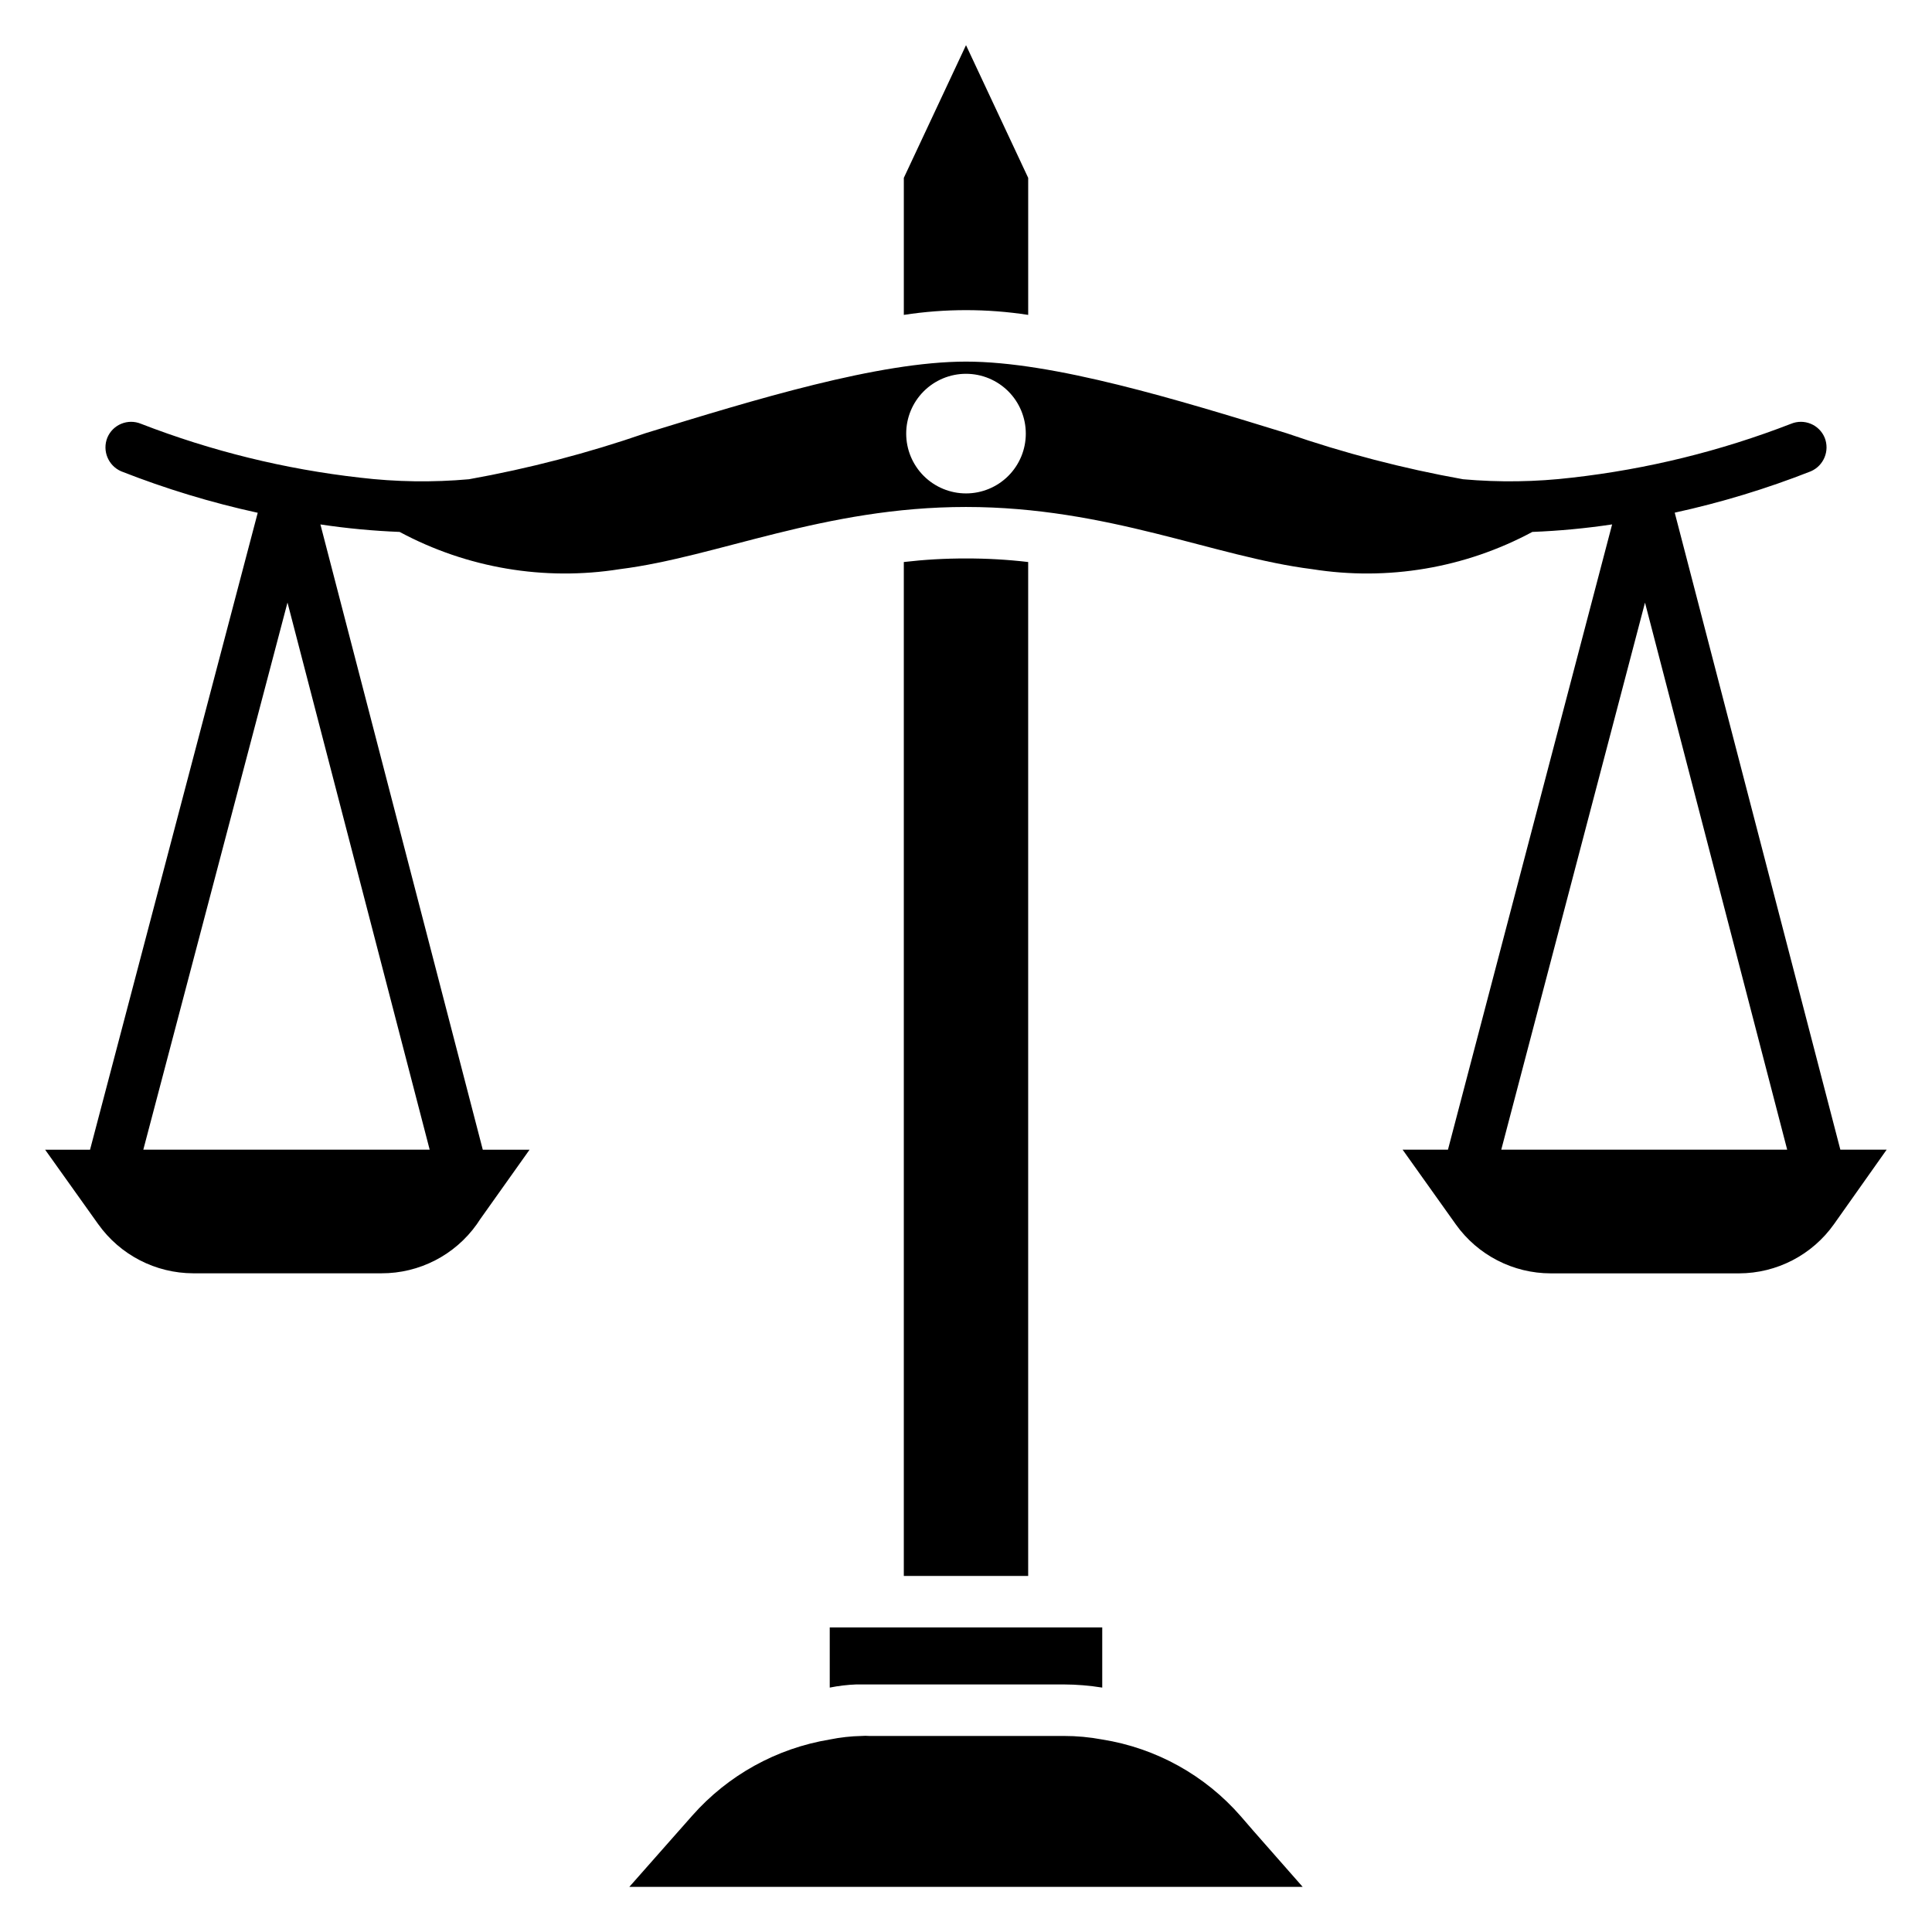
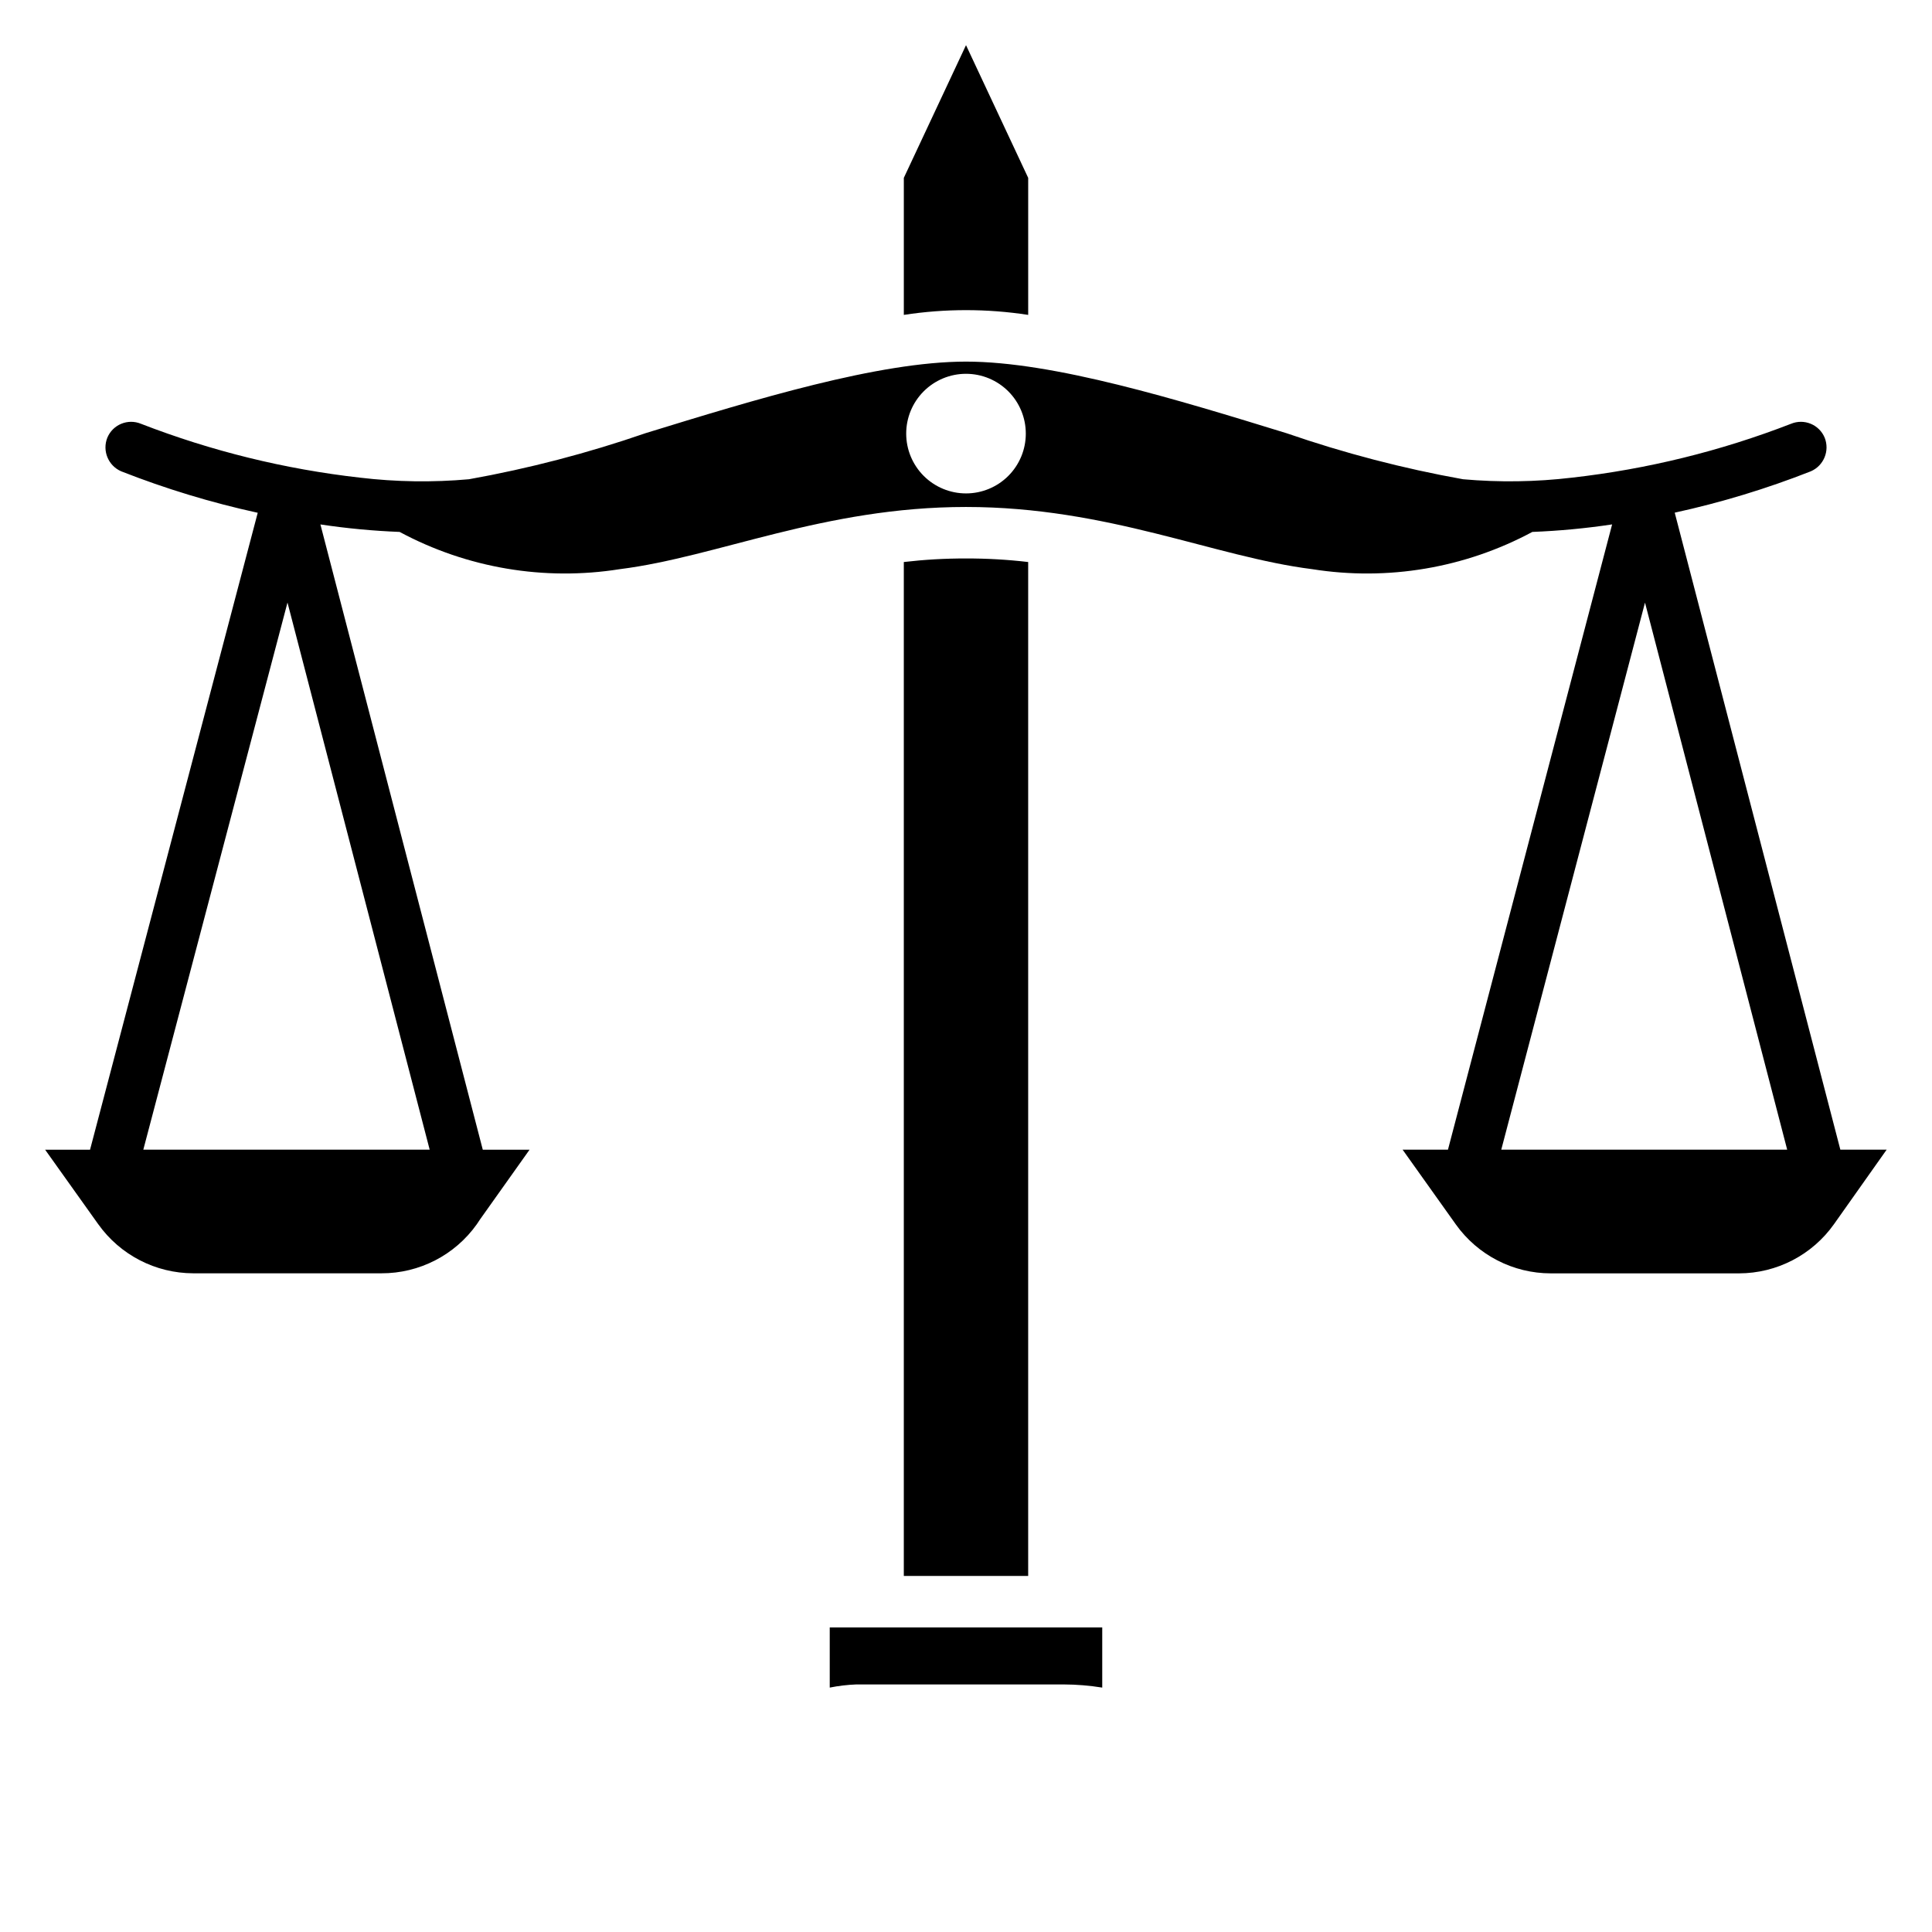
<svg xmlns="http://www.w3.org/2000/svg" fill="#000000" width="800px" height="800px" version="1.1" viewBox="144 144 512 512">
  <g>
-     <path d="m472.84 625.35c-9.477-10.887-22.48-18.098-36.734-20.363-3.359-0.629-6.766-0.945-10.184-0.941h-51.637c-0.629-0.055-1.262-0.055-1.891 0-2.856 0.055-5.703 0.371-8.504 0.941-14.094 2.332-26.957 9.449-36.418 20.152l-16.688 18.895h178.43l-13.016-14.801z" />
    <path d="m416.48 227.45v-36.316l-16.477-35.164-16.48 35.164v36.316c10.922-1.68 22.035-1.68 32.957 0z" />
    <path d="m400 292c-5.508-0.016-11.012 0.301-16.48 0.941v268.7h32.957v-268.7c-5.469-0.641-10.973-0.957-16.477-0.941z" />
    <path d="m363.89 591.23c2.32-0.465 4.672-0.746 7.035-0.836h55-0.004c3.414 0.012 6.816 0.293 10.184 0.836v-15.953h-72.215z" />
    <path d="m631.71 448.67-43.891-168.81c12.293-2.684 24.352-6.348 36.062-10.957 3.438-1.488 5.066-5.441 3.672-8.922-1.453-3.473-5.441-5.117-8.922-3.672-18.652 7.234-38.16 12.031-58.043 14.273-9.578 1.137-19.254 1.277-28.863 0.422-15.859-2.84-31.477-6.914-46.707-12.176-28.969-8.922-61.82-19-85.016-19s-56.047 10.078-85.02 18.996v0.004c-15.23 5.262-30.844 9.336-46.707 12.176-9.609 0.859-19.285 0.719-28.863-0.422-19.883-2.242-39.391-7.039-58.043-14.273-3.481-1.445-7.469 0.199-8.922 3.672-1.395 3.481 0.234 7.434 3.672 8.922 11.75 4.621 23.848 8.297 36.18 10.988l-44.438 168.8h-11.895l14.066 19.734v-0.004c5.805 8.148 15.184 12.996 25.191 13.016h49.855c10.047 0.031 19.48-4.824 25.293-13.016l0.84-1.258 13.121-18.473h-12.387l-43.031-165.71c6.953 1.047 13.961 1.707 20.992 1.984 17.848 9.586 38.348 13.051 58.355 9.867 25.926-3.254 54.055-16.48 91.734-16.48 37.68 0 65.809 13.227 91.734 16.48h0.004c20.008 3.184 40.508-0.281 58.355-9.867 7.078-0.277 14.137-0.941 21.141-1.992l-43.504 165.7h-12.02l14.105 19.805v0.004c5.809 8.141 15.191 12.973 25.191 12.973h49.855c10.02-0.02 19.406-4.887 25.191-13.07l13.938-19.711zm-449.73 0 38.207-144.99 37.68 144.99zm218.03-173.91c-4.207 0-8.238-1.668-11.211-4.637-2.977-2.973-4.648-7.004-4.648-11.207-0.004-4.203 1.664-8.238 4.637-11.211 2.973-2.973 7.004-4.644 11.207-4.644s8.234 1.668 11.211 4.641c2.973 2.973 4.641 7.004 4.641 11.207 0.004 4.203-1.664 8.234-4.633 11.207-2.973 2.973-7.004 4.644-11.203 4.644zm141.84 173.91 38.09-144.97 37.68 144.97z" />
  </g>
</svg>